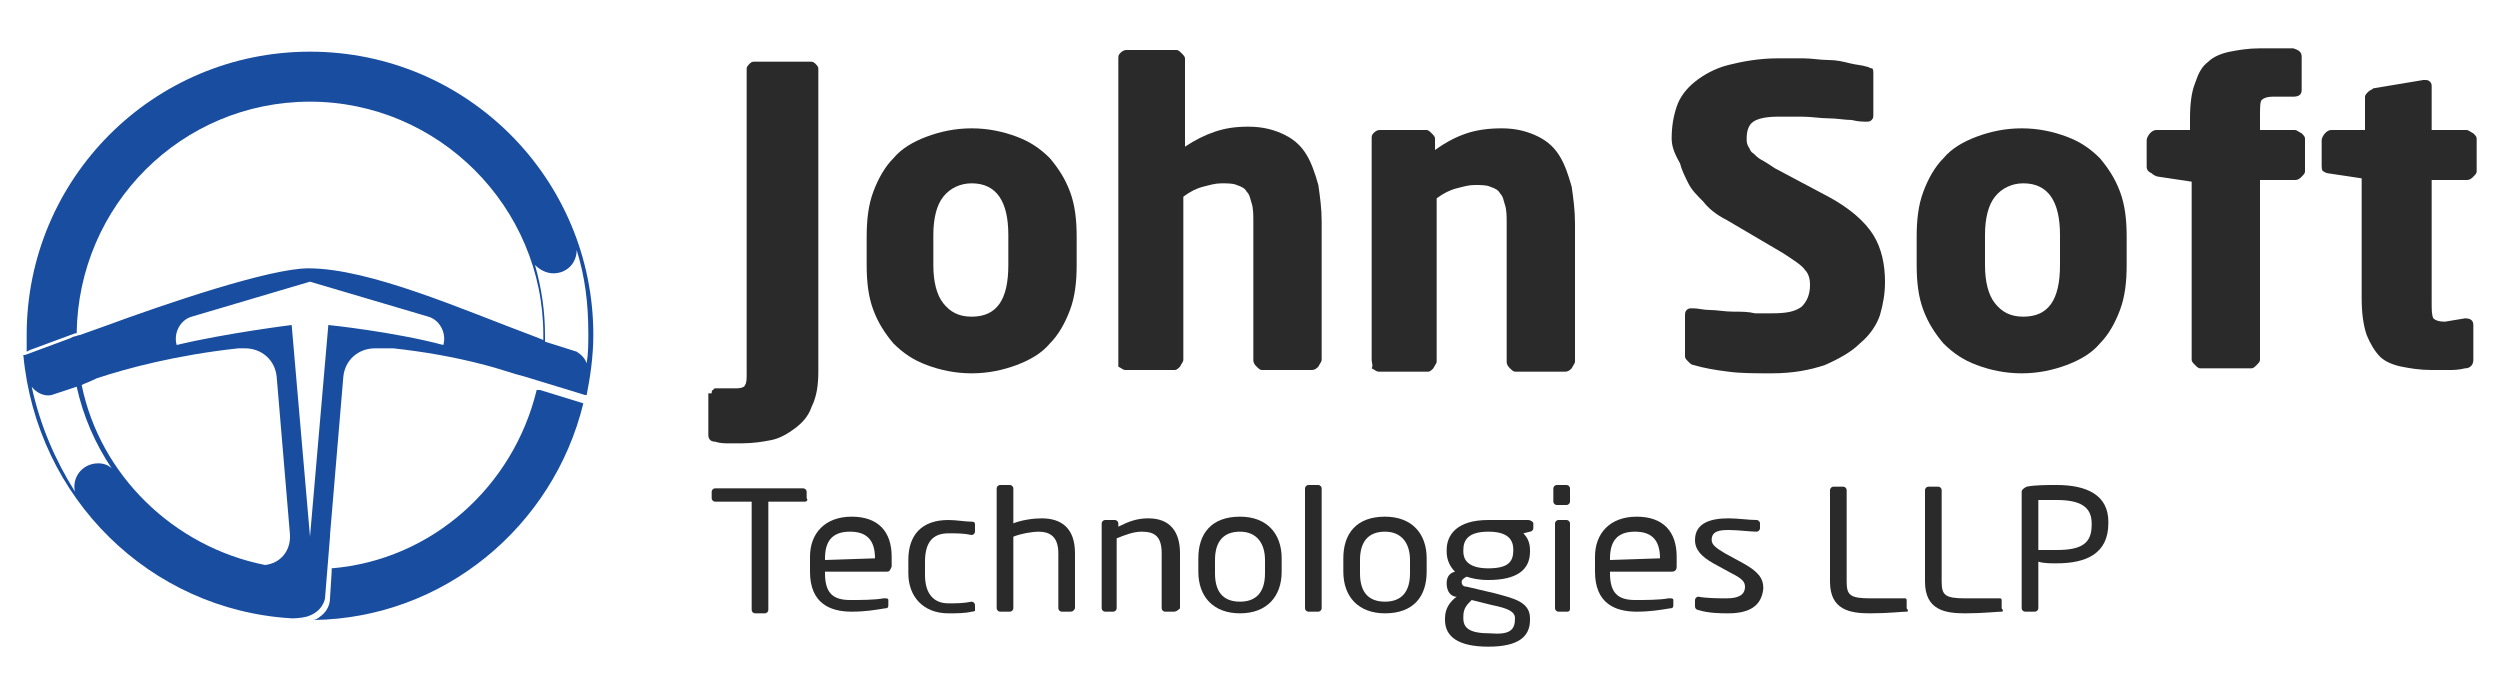
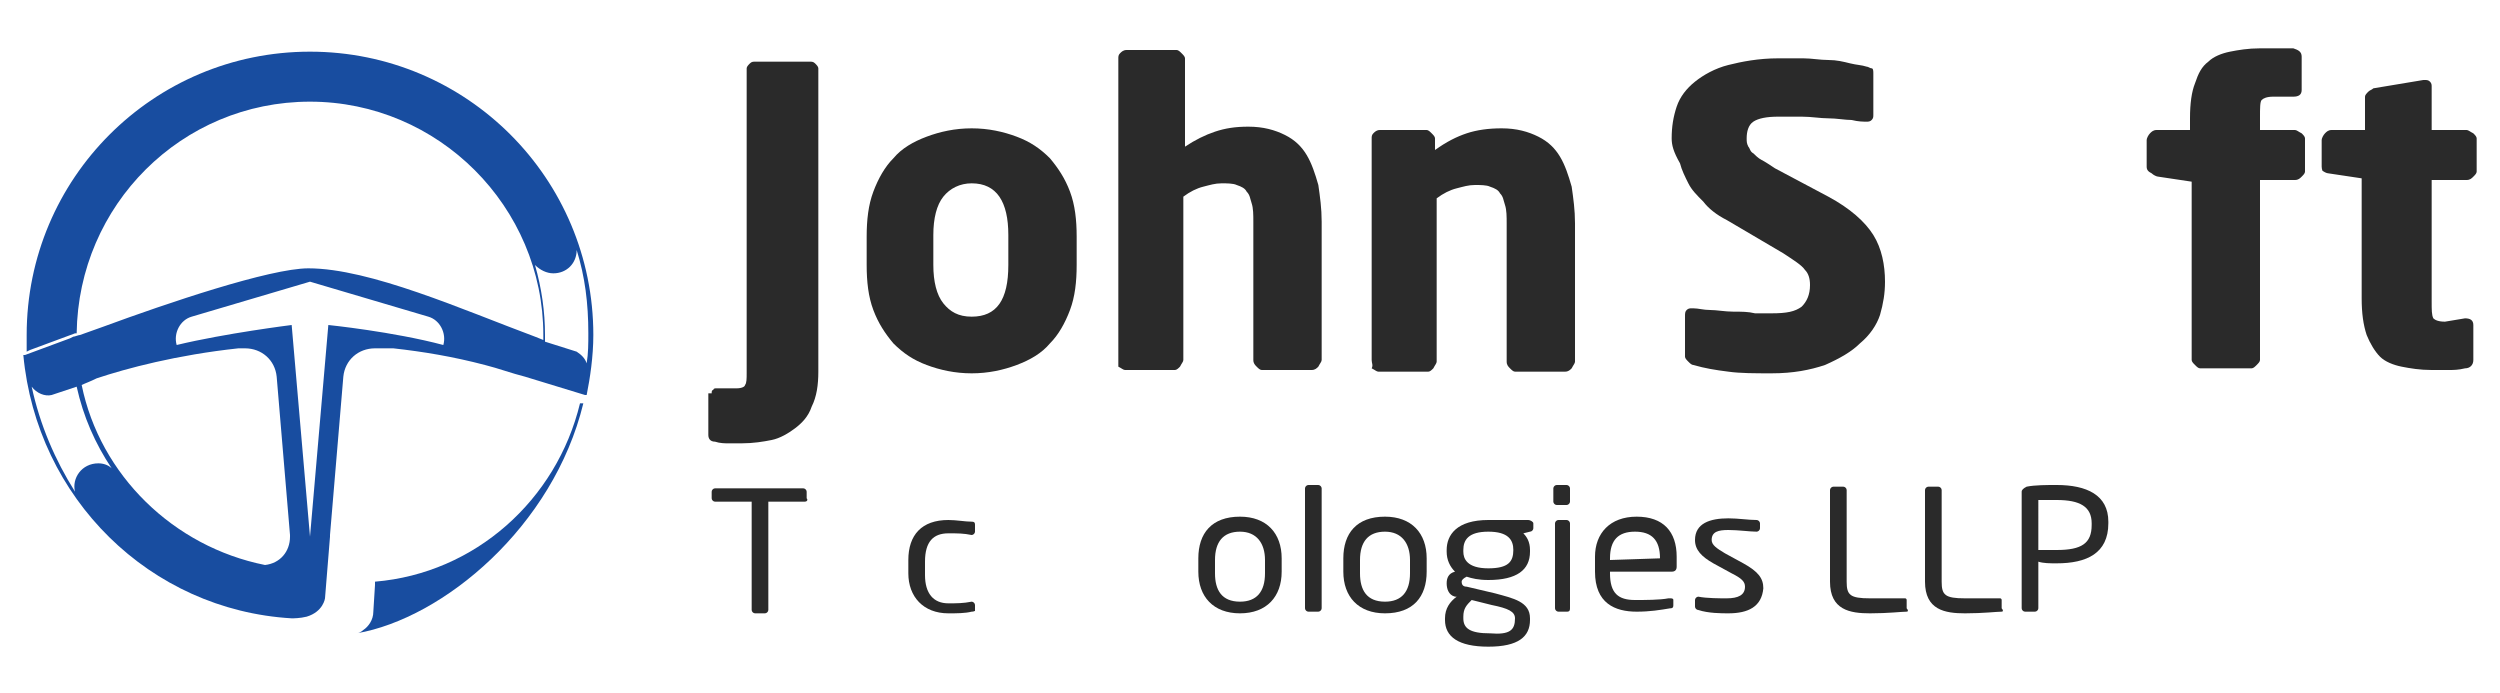
<svg xmlns="http://www.w3.org/2000/svg" version="1.1" id="Layer_1" x="0px" y="0px" viewBox="0 0 150 41.6" style="enable-background:new 0 0 150 41.6;" xml:space="preserve">
  <style type="text/css">
	.st0{fill:#2A2A2A;}
	.st1{fill:#184DA0;}
</style>
  <g>
    <path class="st0" d="M48.3,30.1h-2.2v6.5c0,0.1-0.1,0.2-0.2,0.2h-0.6c-0.1,0-0.2-0.1-0.2-0.2v-6.5h-2.2c-0.1,0-0.2-0.1-0.2-0.2   v-0.4c0-0.1,0.1-0.2,0.2-0.2h5.3c0.1,0,0.2,0.1,0.2,0.2v0.4C48.5,30,48.4,30.1,48.3,30.1" />
-     <path class="st0" d="M53.2,34.3h-3.7v0.1c0,1.2,0.5,1.6,1.5,1.6c0.6,0,1.5,0,2-0.1h0.1c0.1,0,0.2,0,0.2,0.1v0.3   c0,0.1,0,0.2-0.2,0.2c-0.6,0.1-1.2,0.2-2,0.2c-1.3,0-2.5-0.5-2.5-2.4v-0.9c0-1.4,0.9-2.4,2.5-2.4c1.6,0,2.4,0.9,2.4,2.4V34   C53.4,34.2,53.4,34.3,53.2,34.3 M52.5,33.5c0-1.1-0.5-1.6-1.5-1.6c-1,0-1.5,0.5-1.5,1.6v0.1L52.5,33.5L52.5,33.5z" />
    <path class="st0" d="M58.3,36.7c-0.4,0.1-0.9,0.1-1.4,0.1c-1.5,0-2.4-1-2.4-2.4v-0.8c0-1.5,0.8-2.4,2.4-2.4c0.5,0,1,0.1,1.4,0.1   c0.2,0,0.2,0.1,0.2,0.2v0.4c0,0.1-0.1,0.2-0.2,0.2h0c-0.5-0.1-0.8-0.1-1.4-0.1c-0.9,0-1.4,0.5-1.4,1.7v0.8c0,1.1,0.5,1.7,1.4,1.7   c0.5,0,0.9,0,1.4-0.1h0c0.1,0,0.2,0.1,0.2,0.2v0.4C58.5,36.6,58.5,36.7,58.3,36.7" />
-     <path class="st0" d="M64.2,36.7h-0.5c-0.1,0-0.2-0.1-0.2-0.2v-3.3c0-1-0.5-1.3-1.2-1.3c-0.3,0-1,0.1-1.5,0.3v4.3   c0,0.1-0.1,0.2-0.2,0.2H60c-0.1,0-0.2-0.1-0.2-0.2v-7.2c0-0.1,0.1-0.2,0.2-0.2h0.6c0.1,0,0.2,0.1,0.2,0.2v2.1   c0.5-0.2,1.2-0.3,1.7-0.3c1.2,0,2,0.6,2,2.1v3.3C64.4,36.7,64.3,36.7,64.2,36.7" />
-     <path class="st0" d="M70.4,36.7h-0.5c-0.1,0-0.2-0.1-0.2-0.2v-3.3c0-1-0.4-1.3-1.2-1.3c-0.5,0-1,0.2-1.5,0.4v4.2   c0,0.1-0.1,0.2-0.2,0.2h-0.5c-0.1,0-0.2-0.1-0.2-0.2v-5.1c0-0.1,0.1-0.2,0.2-0.2h0.6c0.1,0,0.2,0.1,0.2,0.2v0.2   c0.6-0.3,1.1-0.5,1.8-0.5c1.3,0,1.9,0.8,1.9,2.1v3.3C70.6,36.7,70.5,36.7,70.4,36.7" />
    <path class="st0" d="M74.4,36.8c-1.6,0-2.5-1-2.5-2.5v-0.8c0-1.5,0.8-2.5,2.5-2.5c1.6,0,2.5,1,2.5,2.5v0.8   C76.9,35.8,76,36.8,74.4,36.8 M75.9,33.6c0-1-0.5-1.7-1.5-1.7c-1,0-1.5,0.6-1.5,1.7v0.8c0,1,0.4,1.7,1.5,1.7c1,0,1.5-0.6,1.5-1.7   V33.6z" />
    <path class="st0" d="M79.1,36.7h-0.6c-0.1,0-0.2-0.1-0.2-0.2v-7.2c0-0.1,0.1-0.2,0.2-0.2h0.6c0.1,0,0.2,0.1,0.2,0.2v7.2   C79.3,36.6,79.2,36.7,79.1,36.7" />
    <path class="st0" d="M83.1,36.8c-1.6,0-2.5-1-2.5-2.5v-0.8c0-1.5,0.8-2.5,2.5-2.5c1.6,0,2.5,1,2.5,2.5v0.8   C85.6,35.8,84.8,36.8,83.1,36.8 M84.6,33.6c0-1-0.5-1.7-1.5-1.7c-1,0-1.5,0.6-1.5,1.7v0.8c0,1,0.4,1.7,1.5,1.7c1,0,1.5-0.6,1.5-1.7   V33.6z" />
    <path class="st0" d="M91.8,31.9L91.4,32c0.2,0.2,0.4,0.5,0.4,1v0.1c0,1.1-0.8,1.7-2.5,1.7c-0.6,0-1-0.1-1.3-0.2   c-0.2,0.1-0.3,0.2-0.3,0.3c0,0.2,0.1,0.3,0.3,0.3l1.7,0.4c1.1,0.3,2.1,0.5,2.1,1.5v0.1c0,1-0.7,1.6-2.5,1.6c-1.8,0-2.6-0.6-2.6-1.6   v-0.1c0-0.6,0.3-1,0.7-1.3l-0.1,0c-0.4-0.1-0.5-0.5-0.5-0.8v0c0-0.3,0.1-0.6,0.5-0.7c-0.3-0.3-0.5-0.7-0.5-1.2V33   c0-0.9,0.6-1.8,2.5-1.8h2.4c0.1,0,0.3,0.1,0.3,0.2v0.3C92,31.8,91.9,31.9,91.8,31.9 M90.9,37.1c0-0.4-0.4-0.6-1.4-0.8L88.3,36   c-0.3,0.3-0.5,0.5-0.5,1v0.1c0,0.6,0.4,0.9,1.6,0.9C90.6,38.1,90.9,37.8,90.9,37.1L90.9,37.1z M90.8,33c0-0.6-0.3-1.1-1.5-1.1   c-1.2,0-1.5,0.5-1.5,1.1v0.1c0,0.4,0.2,1,1.5,1C90.5,34.1,90.8,33.7,90.8,33L90.8,33z" />
    <path class="st0" d="M94,30.3h-0.6c-0.1,0-0.2-0.1-0.2-0.2v-0.8c0-0.1,0.1-0.2,0.2-0.2H94c0.1,0,0.2,0.1,0.2,0.2v0.8   C94.2,30.2,94.1,30.3,94,30.3 M94,36.7h-0.5c-0.1,0-0.2-0.1-0.2-0.2v-5.1c0-0.1,0.1-0.2,0.2-0.2H94c0.1,0,0.2,0.1,0.2,0.2v5.1   C94.2,36.7,94.1,36.7,94,36.7" />
    <path class="st0" d="M100.3,34.3h-3.7v0.1c0,1.2,0.5,1.6,1.5,1.6c0.6,0,1.5,0,2-0.1h0.1c0.1,0,0.2,0,0.2,0.1v0.3   c0,0.1,0,0.2-0.2,0.2c-0.6,0.1-1.2,0.2-2,0.2c-1.3,0-2.5-0.5-2.5-2.4v-0.9c0-1.4,0.9-2.4,2.5-2.4c1.6,0,2.4,0.9,2.4,2.4V34   C100.6,34.2,100.5,34.3,100.3,34.3 M99.6,33.5c0-1.1-0.5-1.6-1.5-1.6c-1,0-1.5,0.5-1.5,1.6v0.1L99.6,33.5L99.6,33.5z" />
    <path class="st0" d="M103.7,36.8c-0.4,0-1.2,0-1.8-0.2c-0.1,0-0.2-0.1-0.2-0.2v-0.4c0-0.1,0.1-0.2,0.2-0.2h0   c0.5,0.1,1.3,0.1,1.7,0.1c0.7,0,1.1-0.2,1.1-0.7c0-0.3-0.2-0.5-0.8-0.8l-1.1-0.6c-0.7-0.4-1.1-0.8-1.1-1.4c0-1,0.9-1.3,2-1.3   c0.6,0,1.2,0.1,1.7,0.1c0.1,0,0.2,0.1,0.2,0.2v0.3c0,0.1-0.1,0.2-0.2,0.2h0c-0.4,0-1.1-0.1-1.7-0.1c-0.6,0-1,0.1-1,0.6   c0,0.3,0.3,0.5,0.8,0.8l1.1,0.6c0.9,0.5,1.2,0.9,1.2,1.5C105.7,36.4,104.9,36.8,103.7,36.8" />
    <path class="st0" d="M114.4,36.7c-0.3,0-1.1,0.1-2.2,0.1c-1.2,0-2.4-0.2-2.4-1.9v-5.5c0-0.1,0.1-0.2,0.2-0.2h0.6   c0.1,0,0.2,0.1,0.2,0.2v5.5c0,0.8,0.2,1,1.4,1h2.1c0.1,0,0.1,0.1,0.1,0.1v0.5C114.5,36.6,114.5,36.7,114.4,36.7" />
    <path class="st0" d="M120.1,36.7c-0.3,0-1.1,0.1-2.2,0.1c-1.2,0-2.4-0.2-2.4-1.9v-5.5c0-0.1,0.1-0.2,0.2-0.2h0.6   c0.1,0,0.2,0.1,0.2,0.2v5.5c0,0.8,0.2,1,1.4,1h2.1c0.1,0,0.1,0.1,0.1,0.1v0.5C120.2,36.6,120.2,36.7,120.1,36.7" />
    <path class="st0" d="M123.4,33.8c-0.4,0-0.8,0-1.1-0.1v2.8c0,0.1-0.1,0.2-0.2,0.2h-0.6c-0.1,0-0.2-0.1-0.2-0.2v-7   c0-0.1,0.1-0.2,0.3-0.3c0.5-0.1,1.2-0.1,1.8-0.1c1.8,0,3.1,0.6,3.1,2.2v0.1C126.5,33.2,125.2,33.8,123.4,33.8 M125.5,31.4   c0-1-0.7-1.4-2.1-1.4c-0.3,0-0.8,0-1.1,0V33c0.3,0,0.8,0,1.1,0c1.5,0,2.1-0.4,2.1-1.5V31.4z" />
    <path class="st0" d="M42.7,23.6c0-0.1,0-0.2,0.1-0.2c0-0.1,0.1-0.1,0.2-0.1h1.2c0.3,0,0.5-0.1,0.5-0.2c0.1-0.1,0.1-0.4,0.1-0.7V4.1   c0-0.1,0.1-0.2,0.2-0.3c0.1-0.1,0.2-0.1,0.3-0.1h3.3c0.1,0,0.2,0,0.3,0.1c0.1,0.1,0.2,0.2,0.2,0.3v18.2c0,0.8-0.1,1.5-0.4,2.1   c-0.2,0.6-0.6,1-1,1.3c-0.4,0.3-0.9,0.6-1.4,0.7c-0.5,0.1-1.1,0.2-1.8,0.2c-0.3,0-0.5,0-0.8,0c-0.2,0-0.5,0-0.8-0.1   c-0.3,0-0.4-0.2-0.4-0.4V23.6z" />
    <path class="st0" d="M52,15.9v-1.7c0-1,0.1-1.9,0.4-2.7c0.3-0.8,0.7-1.5,1.2-2c0.5-0.6,1.2-1,2-1.3c0.8-0.3,1.7-0.5,2.7-0.5   c1,0,1.9,0.2,2.7,0.5c0.8,0.3,1.4,0.7,2,1.3c0.5,0.6,0.9,1.2,1.2,2c0.3,0.8,0.4,1.7,0.4,2.7v1.7c0,1-0.1,1.9-0.4,2.7   c-0.3,0.8-0.7,1.5-1.2,2c-0.5,0.6-1.2,1-2,1.3c-0.8,0.3-1.7,0.5-2.7,0.5c-1,0-1.9-0.2-2.7-0.5c-0.8-0.3-1.4-0.7-2-1.3   c-0.5-0.6-0.9-1.2-1.2-2C52.1,17.8,52,16.9,52,15.9 M56,15.9c0,1,0.2,1.8,0.6,2.3c0.4,0.5,0.9,0.8,1.7,0.8c1.5,0,2.2-1,2.2-3.1   v-1.8c0-2-0.7-3.1-2.2-3.1c-0.7,0-1.3,0.3-1.7,0.8c-0.4,0.5-0.6,1.3-0.6,2.3V15.9z" />
    <path class="st0" d="M67.1,21.6V3.5c0-0.1,0-0.2,0.1-0.3C67.3,3.1,67.4,3,67.6,3h3c0.1,0,0.2,0.1,0.3,0.2c0.1,0.1,0.2,0.2,0.2,0.3   v5.3c0.6-0.4,1.2-0.7,1.8-0.9c0.6-0.2,1.2-0.3,2-0.3c0.9,0,1.6,0.2,2.2,0.5c0.6,0.3,1,0.7,1.3,1.2c0.3,0.5,0.5,1.1,0.7,1.8   c0.1,0.7,0.2,1.4,0.2,2.2v8.3c0,0.1-0.1,0.2-0.2,0.4c-0.1,0.1-0.2,0.2-0.4,0.2h-3c-0.1,0-0.2-0.1-0.3-0.2c-0.1-0.1-0.2-0.2-0.2-0.4   v-8.3c0-0.4,0-0.8-0.1-1.1c-0.1-0.3-0.1-0.5-0.3-0.7c-0.1-0.2-0.3-0.3-0.6-0.4c-0.2-0.1-0.6-0.1-0.9-0.1c-0.4,0-0.7,0.1-1.1,0.2   c-0.4,0.1-0.8,0.3-1.2,0.6v9.8c0,0.1-0.1,0.2-0.2,0.4c-0.1,0.1-0.2,0.2-0.3,0.2h-3c-0.1,0-0.2-0.1-0.4-0.2   C67.1,21.9,67.1,21.8,67.1,21.6" />
    <path class="st0" d="M82.3,21.6V8.3c0-0.1,0-0.2,0.1-0.3c0.1-0.1,0.2-0.2,0.4-0.2h2.8c0.1,0,0.2,0.1,0.3,0.2   c0.1,0.1,0.2,0.2,0.2,0.3V9c0.7-0.5,1.3-0.8,1.9-1c0.6-0.2,1.3-0.3,2.1-0.3c0.9,0,1.6,0.2,2.2,0.5c0.6,0.3,1,0.7,1.3,1.2   c0.3,0.5,0.5,1.1,0.7,1.8c0.1,0.7,0.2,1.4,0.2,2.2v8.3c0,0.1-0.1,0.2-0.2,0.4c-0.1,0.1-0.2,0.2-0.4,0.2h-3c-0.1,0-0.2-0.1-0.3-0.2   c-0.1-0.1-0.2-0.2-0.2-0.4v-8.3c0-0.4,0-0.8-0.1-1.1c-0.1-0.3-0.1-0.5-0.3-0.7c-0.1-0.2-0.3-0.3-0.6-0.4c-0.2-0.1-0.6-0.1-0.9-0.1   c-0.4,0-0.7,0.1-1.1,0.2c-0.4,0.1-0.8,0.3-1.2,0.6v9.8c0,0.1-0.1,0.2-0.2,0.4c-0.1,0.1-0.2,0.2-0.3,0.2h-3c-0.1,0-0.2-0.1-0.4-0.2   C82.4,21.9,82.3,21.8,82.3,21.6" />
    <path class="st0" d="M100.3,8.3c0-0.7,0.1-1.3,0.3-1.9c0.2-0.6,0.6-1.1,1.1-1.5c0.5-0.4,1.2-0.8,2-1c0.8-0.2,1.8-0.4,3-0.4   c0.4,0,0.9,0,1.5,0c0.5,0,1,0.1,1.5,0.1c0.5,0,0.9,0.1,1.3,0.2c0.4,0.1,0.7,0.1,1,0.2c0.1,0,0.2,0.1,0.3,0.1s0.1,0.2,0.1,0.3v2.5   c0,0.1,0,0.2-0.1,0.3c-0.1,0.1-0.2,0.1-0.3,0.1h0c-0.2,0-0.5,0-0.9-0.1c-0.4,0-0.9-0.1-1.4-0.1c-0.5,0-1-0.1-1.6-0.1   c-0.5,0-1,0-1.4,0c-0.7,0-1.2,0.1-1.5,0.3c-0.3,0.2-0.4,0.6-0.4,1c0,0.2,0,0.3,0.1,0.5c0.1,0.1,0.1,0.3,0.3,0.4   c0.1,0.1,0.3,0.3,0.5,0.4c0.2,0.1,0.5,0.3,0.8,0.5l3.2,1.7c1.3,0.7,2.2,1.5,2.7,2.3c0.5,0.8,0.7,1.8,0.7,2.8c0,0.7-0.1,1.3-0.3,2   c-0.2,0.6-0.6,1.2-1.2,1.7c-0.5,0.5-1.2,0.9-2.1,1.3c-0.9,0.3-1.9,0.5-3.2,0.5c-1,0-1.9,0-2.6-0.1c-0.8-0.1-1.4-0.2-2.1-0.4   c-0.1,0-0.2-0.1-0.3-0.2c-0.1-0.1-0.2-0.2-0.2-0.3v-2.4c0-0.2,0-0.3,0.1-0.4c0.1-0.1,0.2-0.1,0.3-0.1h0.1c0.3,0,0.6,0.1,1,0.1   c0.4,0,0.9,0.1,1.4,0.1c0.5,0,0.9,0,1.3,0.1c0.4,0,0.8,0,1,0c0.9,0,1.4-0.1,1.8-0.4c0.3-0.3,0.5-0.7,0.5-1.3c0-0.4-0.1-0.7-0.3-0.9   c-0.2-0.3-0.7-0.6-1.3-1l-3.4-2c-0.6-0.3-1.1-0.7-1.4-1.1c-0.4-0.4-0.7-0.7-0.9-1.1c-0.2-0.4-0.4-0.8-0.5-1.2   C100.4,9.1,100.3,8.7,100.3,8.3" />
-     <path class="st0" d="M115,15.9v-1.7c0-1,0.1-1.9,0.4-2.7c0.3-0.8,0.7-1.5,1.2-2c0.5-0.6,1.2-1,2-1.3c0.8-0.3,1.7-0.5,2.7-0.5   c1,0,1.9,0.2,2.7,0.5c0.8,0.3,1.4,0.7,2,1.3c0.5,0.6,0.9,1.2,1.2,2c0.3,0.8,0.4,1.7,0.4,2.7v1.7c0,1-0.1,1.9-0.4,2.7   c-0.3,0.8-0.7,1.5-1.2,2c-0.5,0.6-1.2,1-2,1.3c-0.8,0.3-1.7,0.5-2.7,0.5c-1,0-1.9-0.2-2.7-0.5c-0.8-0.3-1.4-0.7-2-1.3   c-0.5-0.6-0.9-1.2-1.2-2S115,16.9,115,15.9 M119.1,15.9c0,1,0.2,1.8,0.6,2.3c0.4,0.5,0.9,0.8,1.7,0.8c1.5,0,2.2-1,2.2-3.1v-1.8   c0-2-0.7-3.1-2.2-3.1c-0.7,0-1.3,0.3-1.7,0.8c-0.4,0.5-0.6,1.3-0.6,2.3V15.9z" />
    <path class="st0" d="M128.8,10V8.4c0-0.1,0.1-0.3,0.2-0.4c0.1-0.1,0.2-0.2,0.4-0.2h2V7.1c0-0.9,0.1-1.6,0.3-2.1   c0.2-0.6,0.4-1,0.8-1.3c0.3-0.3,0.8-0.5,1.3-0.6c0.5-0.1,1.1-0.2,1.8-0.2h1h1c0.3,0.1,0.5,0.2,0.5,0.5v2c0,0.3-0.2,0.4-0.5,0.4   h-1.2c-0.4,0-0.6,0.1-0.7,0.2c-0.1,0.1-0.1,0.5-0.1,1v0.8h2.1c0.1,0,0.2,0.1,0.4,0.2c0.1,0.1,0.2,0.2,0.2,0.3v2   c0,0.1-0.1,0.2-0.2,0.3c-0.1,0.1-0.2,0.2-0.4,0.2h-2.1v10.8c0,0.1-0.1,0.2-0.2,0.3c-0.1,0.1-0.2,0.2-0.3,0.2h-3.1   c-0.1,0-0.2-0.1-0.3-0.2c-0.1-0.1-0.2-0.2-0.2-0.3V10.9l-2-0.3c-0.1,0-0.3-0.1-0.4-0.2C128.9,10.3,128.8,10.2,128.8,10" />
    <path class="st0" d="M139.3,10V8.4c0-0.1,0.1-0.3,0.2-0.4c0.1-0.1,0.2-0.2,0.4-0.2h2v-2c0-0.1,0.1-0.2,0.2-0.3   c0.1-0.1,0.2-0.1,0.3-0.2l3-0.5h0.1c0.1,0,0.2,0,0.3,0.1c0.1,0.1,0.1,0.2,0.1,0.3v2.6h2.1c0.1,0,0.2,0.1,0.4,0.2   c0.1,0.1,0.2,0.2,0.2,0.3v2c0,0.1-0.1,0.2-0.2,0.3c-0.1,0.1-0.2,0.2-0.4,0.2h-2.1v7.3c0,0.5,0,0.8,0.1,1c0.1,0.1,0.3,0.2,0.7,0.2   l1.2-0.2c0.3,0,0.5,0.1,0.5,0.4v2.1c0,0.3-0.2,0.5-0.5,0.5c-0.4,0.1-0.7,0.1-1,0.1c-0.3,0-0.6,0-1,0c-0.7,0-1.3-0.1-1.8-0.2   c-0.5-0.1-1-0.3-1.3-0.6c-0.3-0.3-0.6-0.8-0.8-1.3c-0.2-0.6-0.3-1.3-0.3-2.2v-7.2l-2-0.3c-0.1,0-0.3-0.1-0.4-0.2   C139.4,10.3,139.3,10.2,139.3,10" />
-     <path class="st1" d="M35,24.2l-2.6-0.8c0,0,0,0,0,0l-0.2,0c-1.4,5.8-6.3,10.2-12.3,10.7l0,0.2l-0.1,1.6c0,0.5-0.3,0.9-0.6,1.1   c0,0,0,0,0,0c-0.1,0.1-0.3,0.2-0.4,0.2C26.6,37.1,33.2,31.6,35,24.2L35,24.2C35,24.2,35,24.2,35,24.2" />
+     <path class="st1" d="M35,24.2c0,0,0,0,0,0l-0.2,0c-1.4,5.8-6.3,10.2-12.3,10.7l0,0.2l-0.1,1.6c0,0.5-0.3,0.9-0.6,1.1   c0,0,0,0,0,0c-0.1,0.1-0.3,0.2-0.4,0.2C26.6,37.1,33.2,31.6,35,24.2L35,24.2C35,24.2,35,24.2,35,24.2" />
    <path class="st1" d="M35.6,20.1c0-9.4-7.6-17-17-17c-9.4,0-17,7.6-17,17c0,0.3,0,0.6,0,1l0.2-0.1c0,0,0,0,0,0l2.7-1c0,0,0,0,0,0   l0.1,0c0.1-7.7,6.3-13.9,14-13.9c7.7,0,14,6.3,14,14c0,0.1,0,0.2,0,0.3l-0.5-0.2c-4.3-1.6-9.9-4.1-13.6-4.1   c-2.3,0-8.5,2.1-12.3,3.5l-1.4,0.5c-0.1,0-0.3,0.1-0.4,0.1c0,0,0,0,0,0l-0.2,0.1c0,0,0,0,0,0l-2.7,1c0,0,0,0,0,0l-0.1,0   C2.2,29.9,9,36.6,17.5,37.1c0.1,0,0.5,0,0.9-0.1c0,0,0,0,0,0c1-0.3,1.1-1.1,1.1-1.1l0.3-3.7c0,0,0,0,0-0.1l0.8-9.5   c0.1-1,0.9-1.7,1.9-1.7h1.1v0c1.8,0.2,3.6,0.5,5.5,1l0,0l0,0c0.8,0.2,1.6,0.5,2.4,0.7c0,0,0,0,0,0l3.6,1.1v0l0.1,0   C35.4,22.7,35.6,21.4,35.6,20.1 M5.8,22.7L5.8,22.7L5.8,22.7c1.8-0.6,4.8-1.4,8.5-1.8h0.4c1,0,1.8,0.7,1.9,1.7l0.8,9.5   c0,0,0,0,0,0.1c0,0.9-0.6,1.6-1.5,1.7c-5.5-1.1-9.9-5.4-11-10.8C5.1,23,5.4,22.9,5.8,22.7 M3.1,23.7l1.5-0.5   c0.4,1.8,1.1,3.4,2.1,4.9c-0.2-0.2-0.5-0.3-0.8-0.3c-1,0-1.6,0.9-1.4,1.7c-1.2-1.9-2.1-4-2.6-6.3C2.2,23.6,2.7,23.8,3.1,23.7    M26.6,20.7c-3-0.8-6.9-1.2-6.9-1.2l-1.1,12.7v0l0,0l0,0v0l-1.1-12.7c0,0-4,0.5-6.9,1.2c-0.2-0.7,0.2-1.5,0.9-1.7l7.1-2.1v0l0,0   l0,0v0l7.1,2.1C26.4,19.2,26.8,20,26.6,20.7 M32.7,20.5c0-0.1,0-0.3,0-0.4c0-1.4-0.2-2.8-0.6-4.2c0.3,0.3,0.7,0.5,1.1,0.5h0   c0.8,0,1.4-0.6,1.4-1.4c0.5,1.6,0.7,3.2,0.7,5c0,0.6,0,1.2-0.1,1.8c-0.1-0.3-0.3-0.5-0.6-0.7L32.7,20.5z" />
  </g>
</svg>